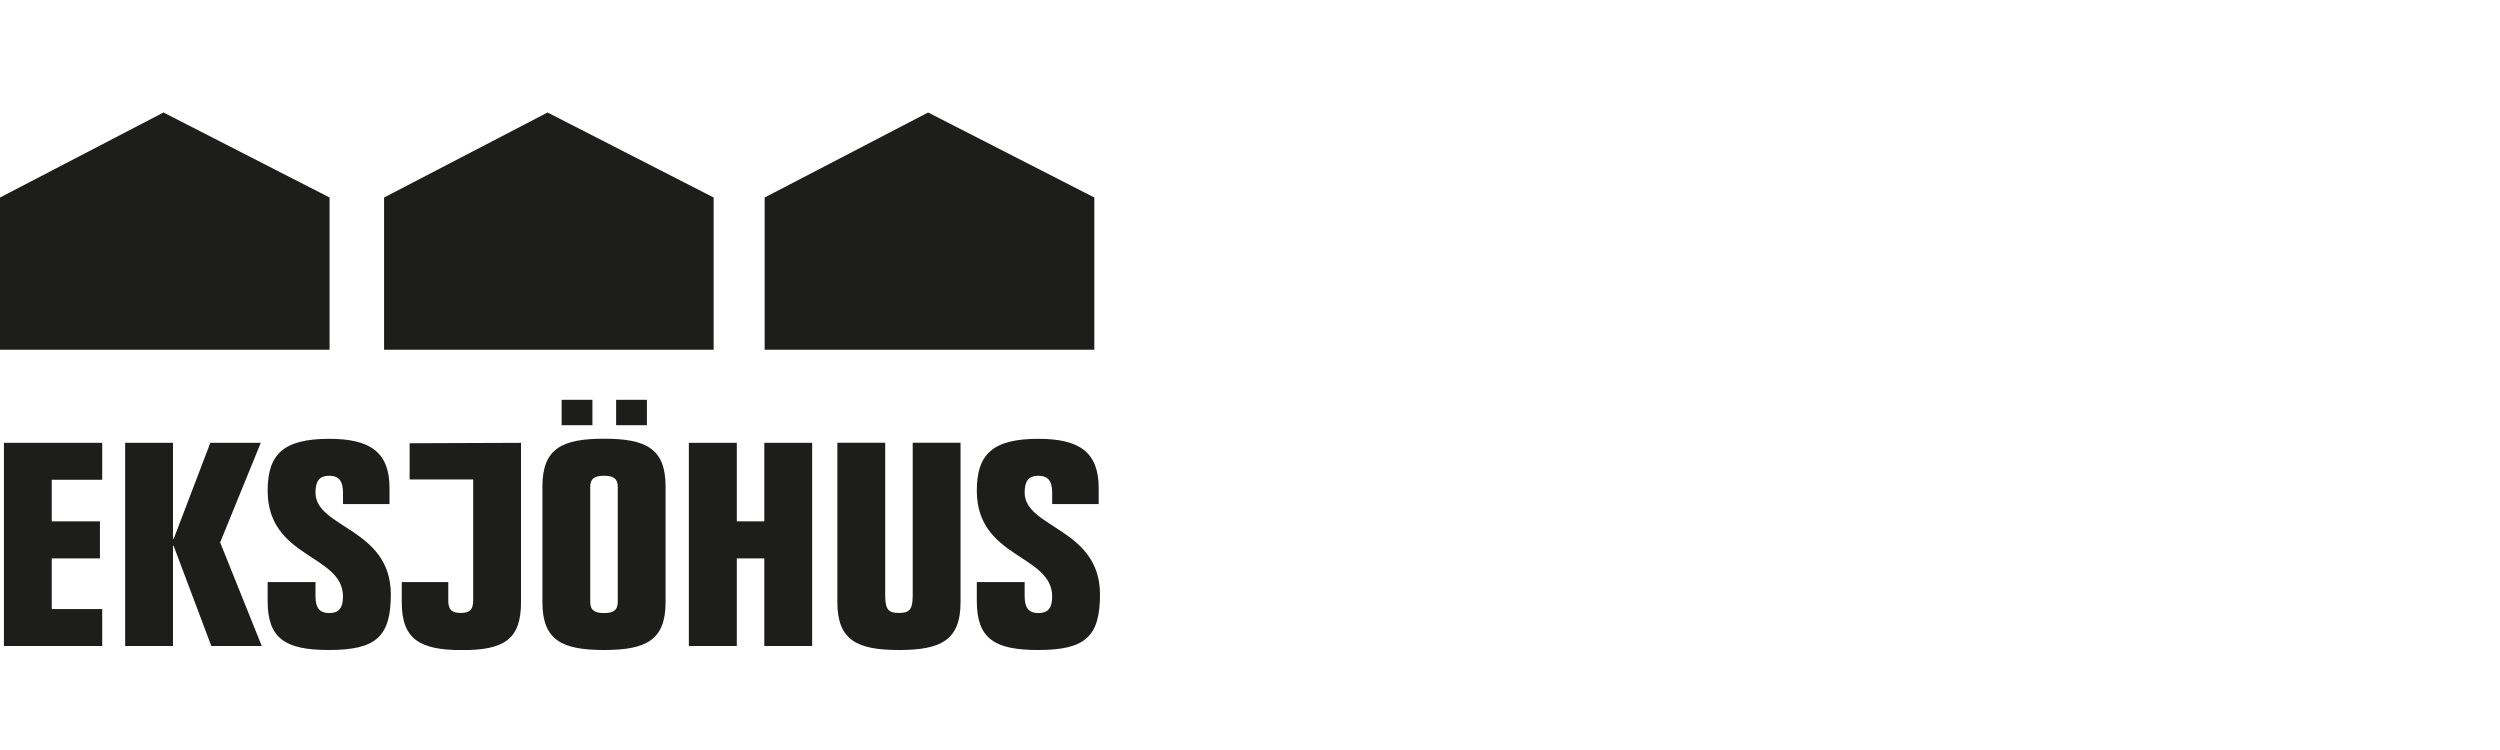
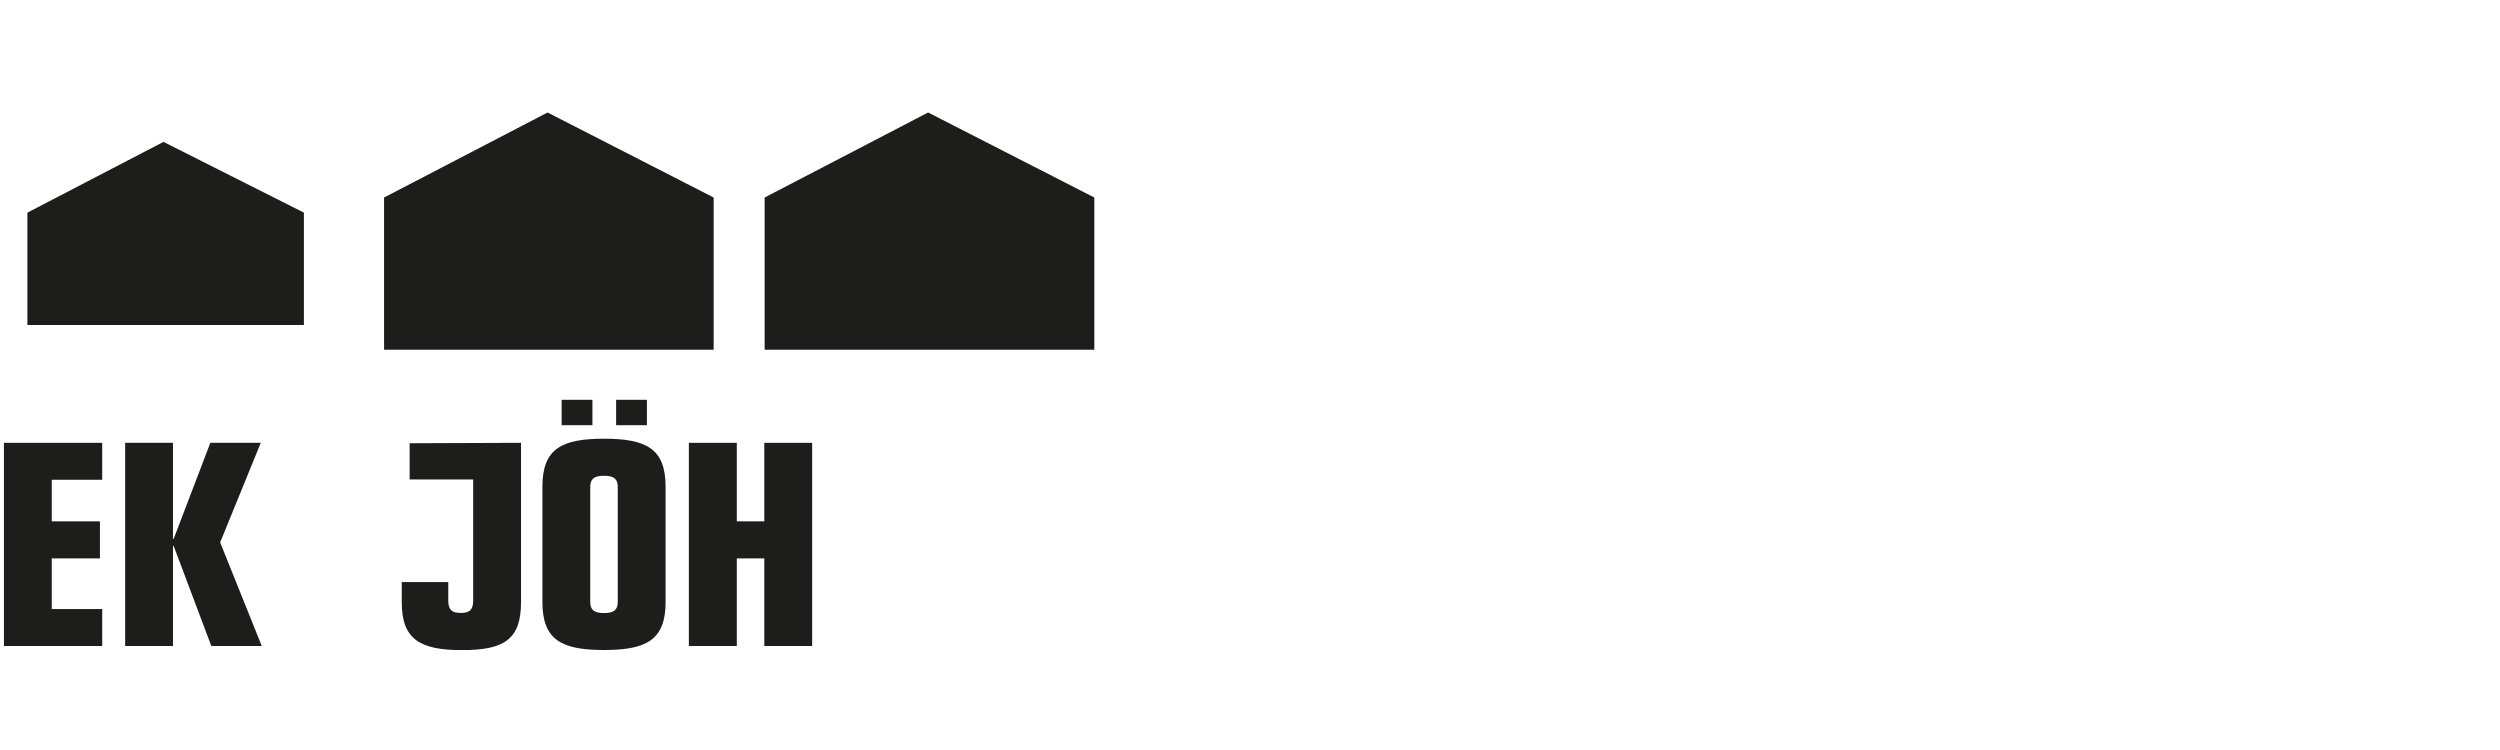
<svg xmlns="http://www.w3.org/2000/svg" width="200" height="60" viewBox="0 0 200 60" fill="none">
  <g clip-path="url(#clip0_5181_13627)">
-     <path d="M13.078 9L0 15.801V27.977H26.366V15.801L13.078 9Z" fill="#1D1D1B" />
    <path d="M24.312 17.011V25.998H2.192V17.011L13.078 11.351L24.312 17.011Z" fill="#1D1D1B" />
    <path d="M43.804 9L30.726 15.801V27.977H57.092V15.801L43.804 9Z" fill="#1D1D1B" />
    <path d="M55.038 17.011V25.998H32.918V17.011L43.795 11.351L55.038 17.011Z" fill="#1D1D1B" />
    <path d="M74.249 9L61.171 15.801V27.977H87.546V15.801L74.249 9Z" fill="#1D1D1B" />
    <path d="M85.493 17.011V25.998H63.364V17.011L74.25 11.351L85.493 17.011Z" fill="#1D1D1B" />
    <path d="M0.314 35.426V51.68H8.177V48.725H4.141V44.672H7.994V41.708H4.141V38.381H8.177V35.426H0.314Z" fill="#1D1D1B" />
    <path d="M16.826 35.426L13.891 43.117H13.838V35.426H10.012V51.68H13.838V43.67H13.891L16.905 51.68H20.941L17.612 43.393L20.862 35.426H16.826Z" fill="#1D1D1B" />
-     <path d="M27.44 40.317V39.409C27.44 38.476 27.099 38.061 26.339 38.061C25.579 38.061 25.239 38.45 25.239 39.409C25.239 42.252 31.267 42.252 31.267 47.558C31.267 50.954 30.061 52 26.313 52C22.827 52 21.412 51.093 21.412 48.086V46.565H25.239V47.705C25.239 48.639 25.579 49.045 26.339 49.045C27.099 49.045 27.44 48.656 27.44 47.705C27.414 44.335 21.412 44.681 21.412 39.254C21.412 36.342 22.67 35.106 26.339 35.106C29.589 35.106 31.162 36.152 31.162 39.047V40.325H27.44V40.317Z" fill="#1D1D1B" />
    <path d="M35.862 46.556V48.034C35.862 48.76 36.124 49.036 36.858 49.036C37.592 49.036 37.854 48.76 37.854 48.034V38.355H32.77V35.46L41.681 35.426V48.181C41.681 51.162 40.318 52.009 36.963 52.009C33.608 52.009 32.141 51.162 32.141 48.181V46.565H35.862V46.556Z" fill="#1D1D1B" />
    <path d="M44.93 31.986H47.394V34.017H44.93V31.986ZM49.289 31.986H51.753V34.017H49.289V31.986ZM47.219 48.154C47.219 48.794 47.534 49.045 48.32 49.045C49.106 49.045 49.421 48.794 49.421 48.154V38.951C49.421 38.312 49.106 38.061 48.32 38.061C47.534 38.061 47.219 38.312 47.219 38.951V48.154ZM43.393 38.925C43.393 35.875 44.965 35.097 48.32 35.097C51.675 35.097 53.247 35.875 53.247 38.925V48.172C53.247 51.222 51.675 52 48.32 52C44.965 52 43.393 51.222 43.393 48.172V38.925Z" fill="#1D1D1B" />
    <path d="M55.108 35.426H58.944V41.708H61.145V35.426H64.972V51.68H61.145V44.672H58.944V51.68H55.108V35.426Z" fill="#1D1D1B" />
-     <path d="M76.844 48.172C76.844 51.222 75.271 52 71.916 52C68.562 52 66.989 51.222 66.989 48.172V35.417H70.816V47.671C70.816 48.811 71.13 49.036 71.916 49.036C72.703 49.036 73.017 48.811 73.017 47.671V35.417H76.844V48.172Z" fill="#1D1D1B" />
-     <path d="M84.174 40.317V39.409C84.174 38.476 83.833 38.061 83.073 38.061C82.313 38.061 81.972 38.45 81.972 39.409C81.972 42.252 88 42.252 88 47.558C88 50.954 86.794 52 83.046 52C79.561 52 78.145 51.093 78.145 48.086V46.565H81.972V47.705C81.972 48.639 82.313 49.045 83.073 49.045C83.833 49.045 84.174 48.656 84.174 47.705C84.147 44.335 78.145 44.681 78.145 39.254C78.145 36.342 79.403 35.106 83.073 35.106C86.323 35.106 87.895 36.152 87.895 39.047V40.325H84.174V40.317Z" fill="#1D1D1B" />
  </g>
  <defs>
    <clipPath id="clip0_5181_13627">
      <rect width="88" height="43" fill="white" transform="translate(0 9)" />
    </clipPath>
  </defs>
</svg>